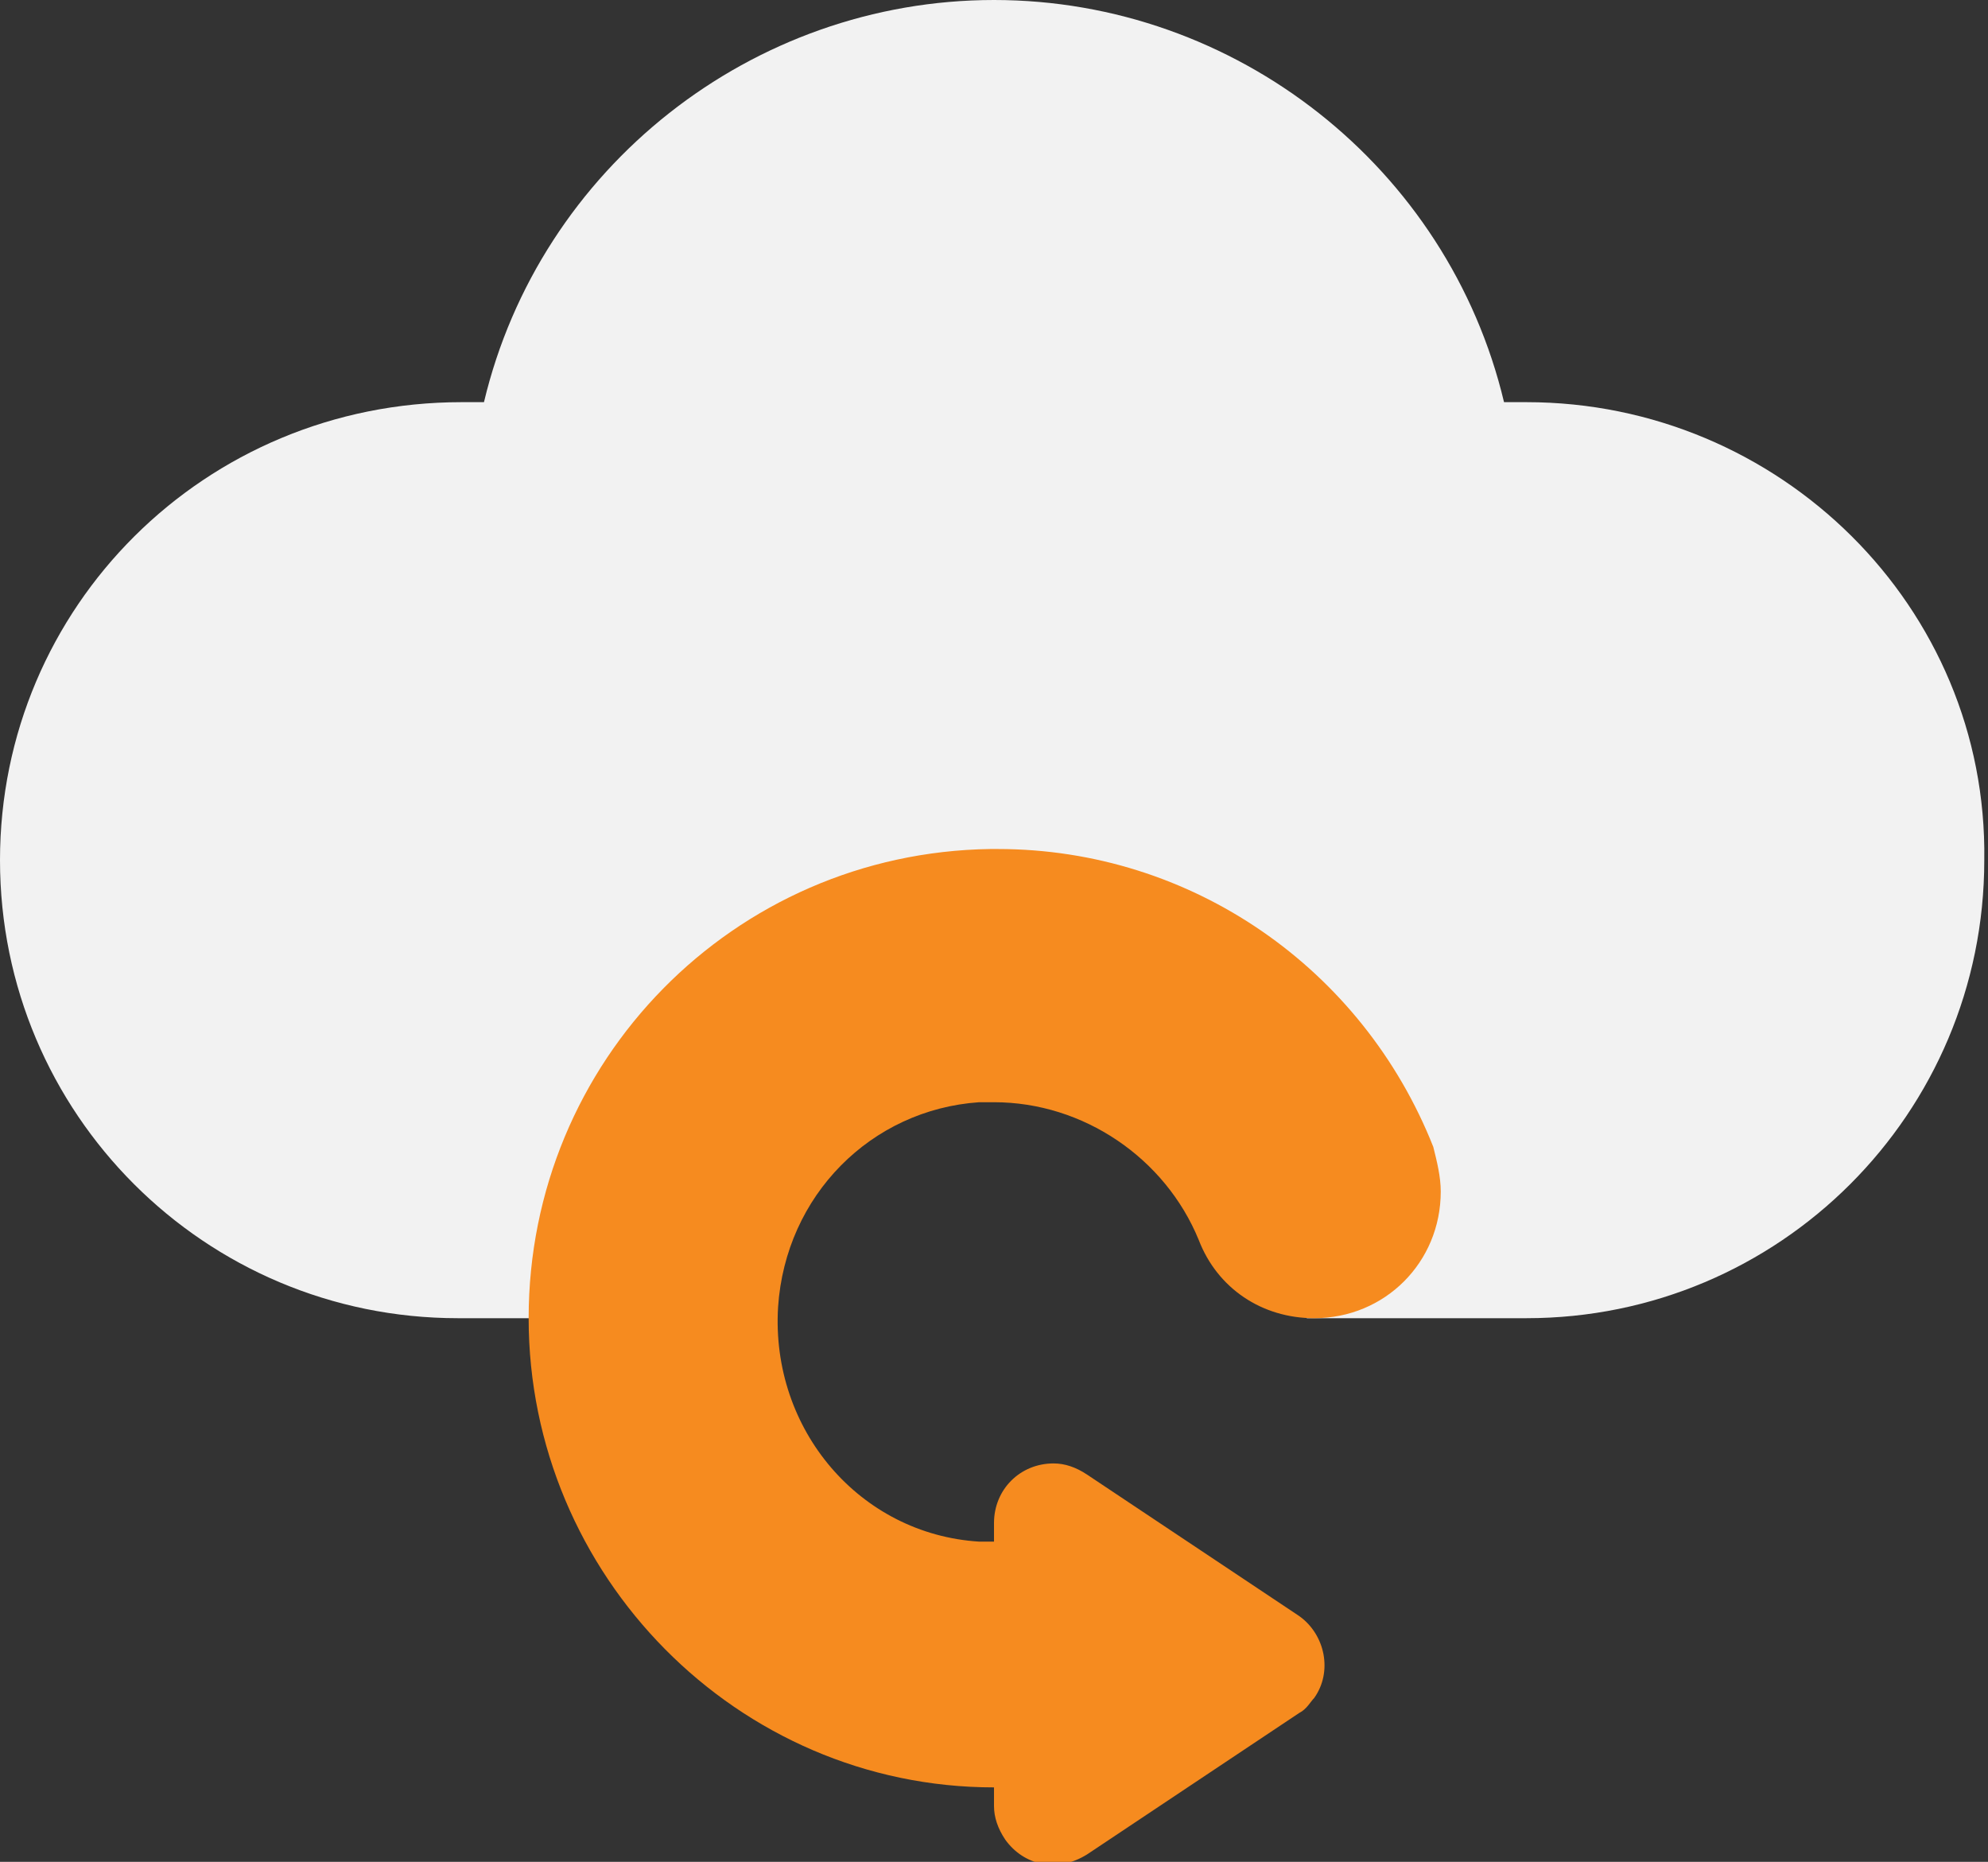
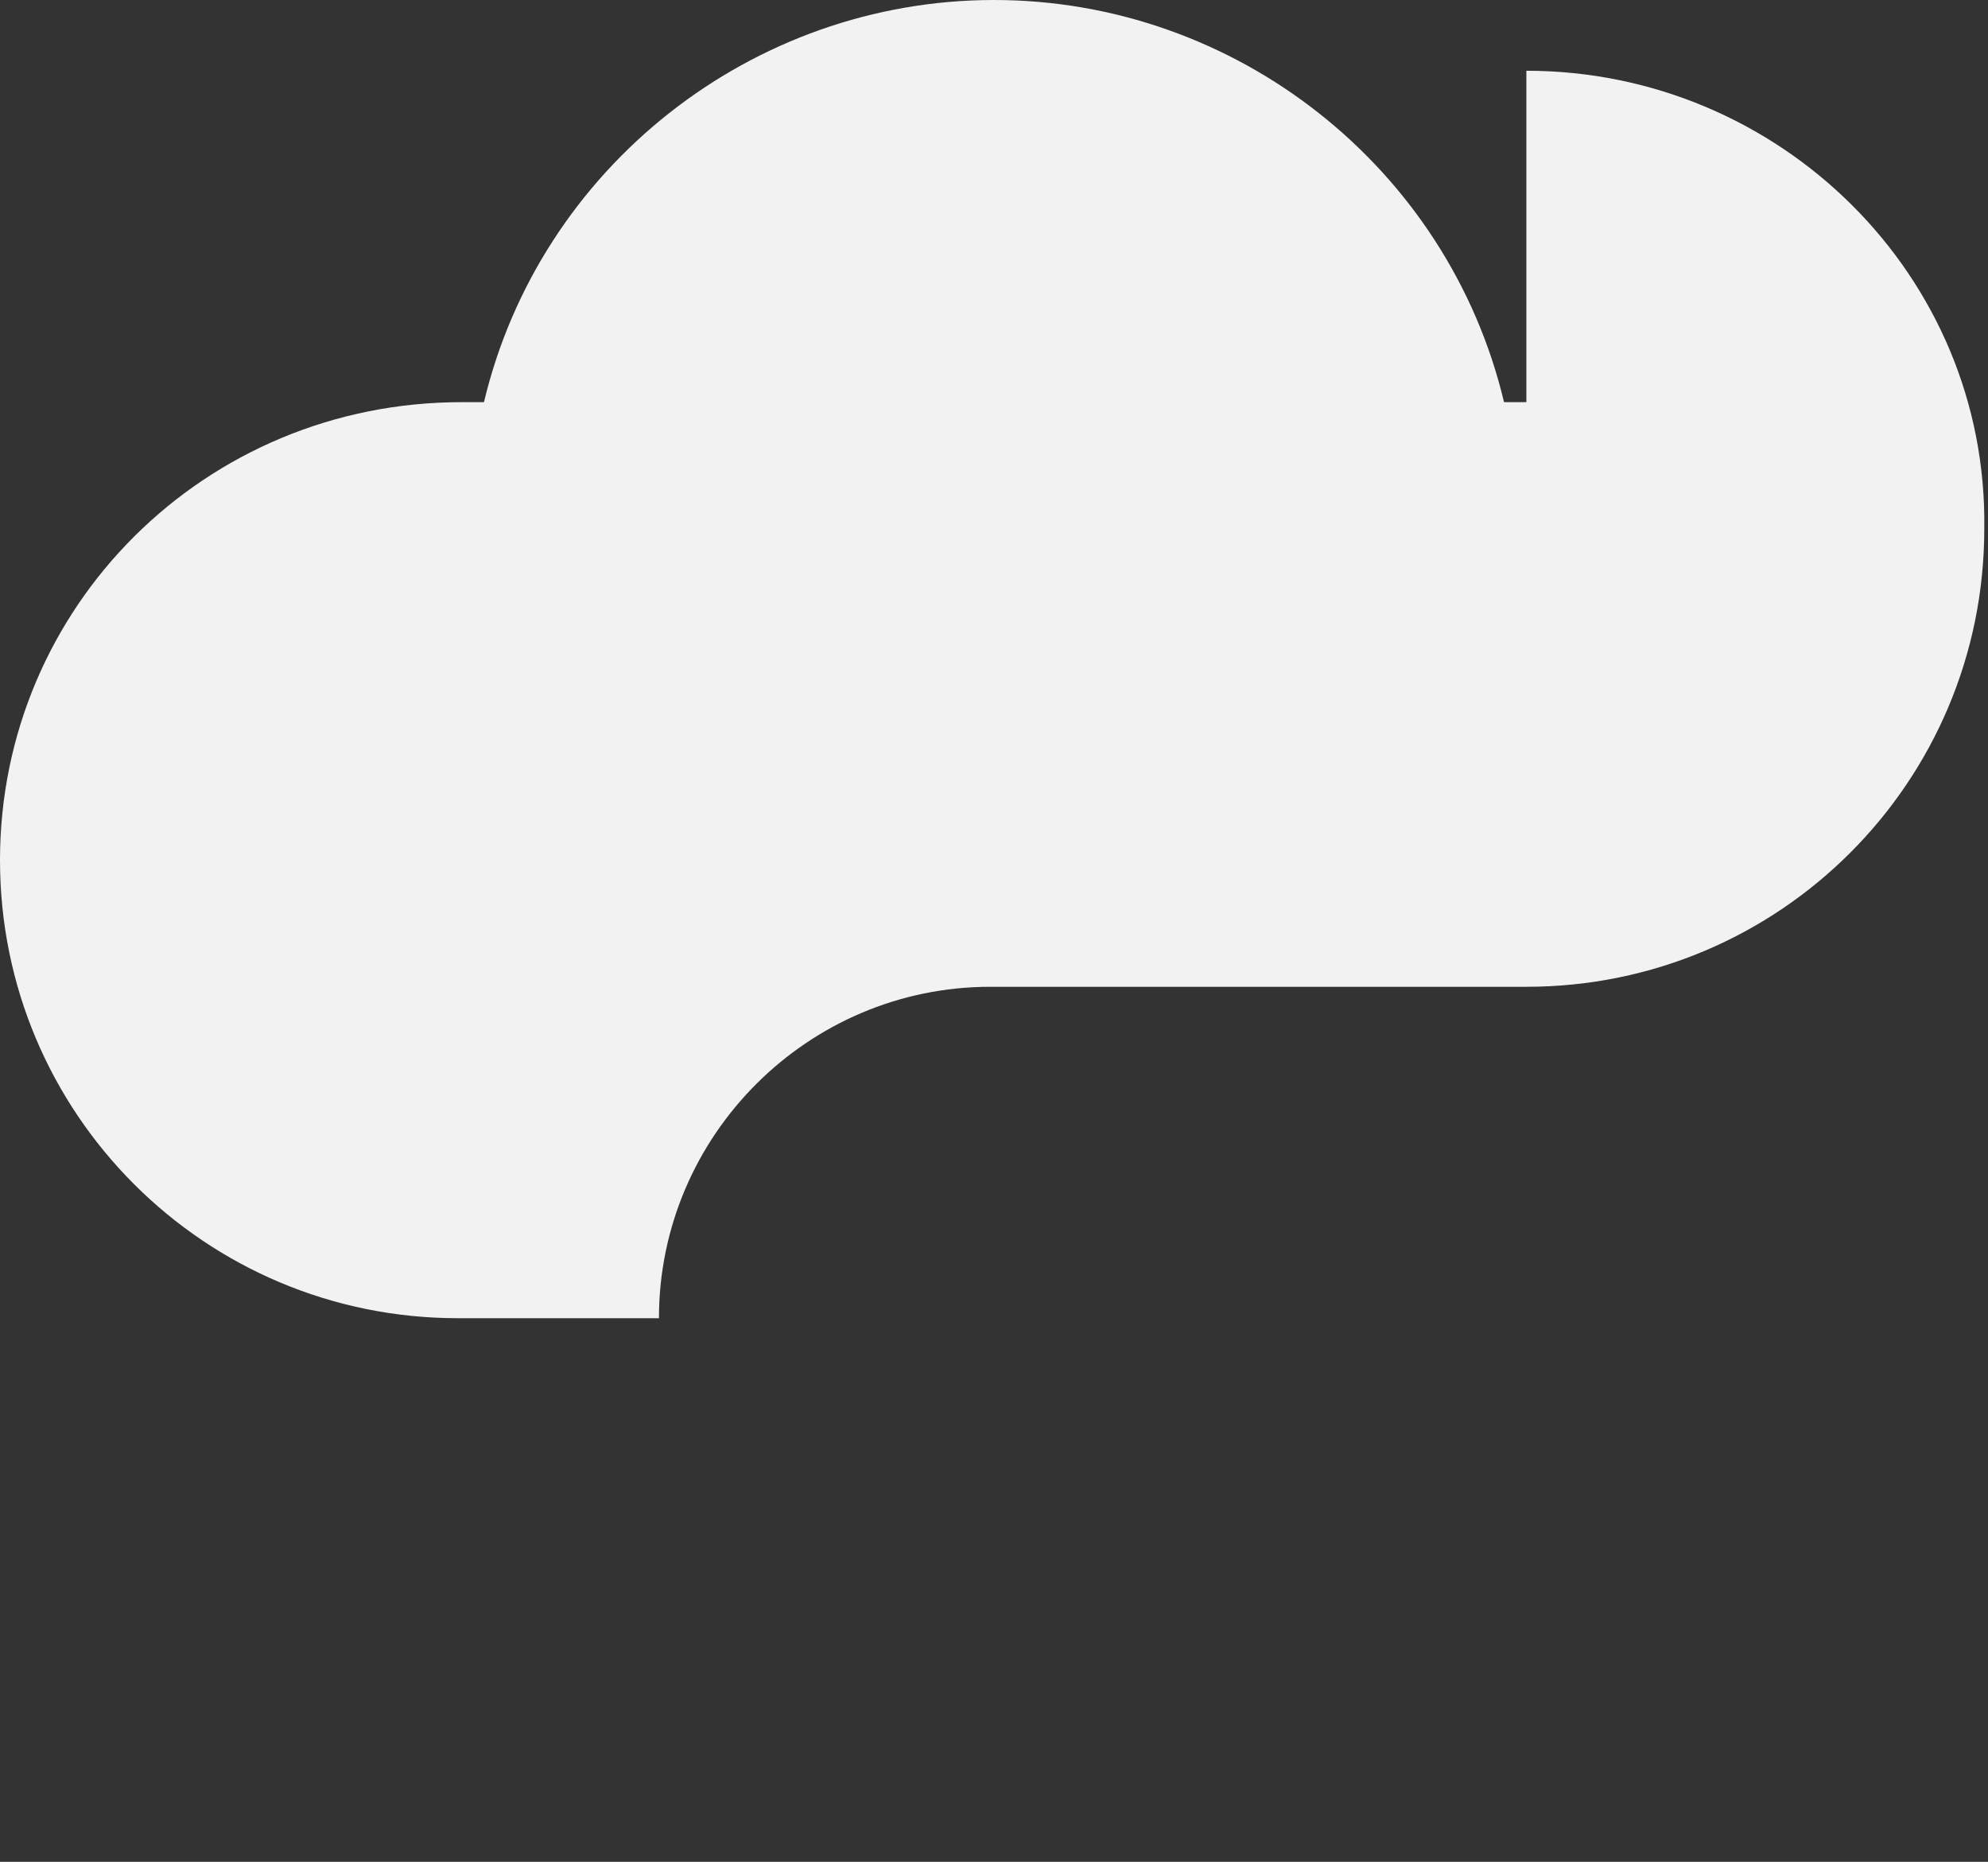
<svg xmlns="http://www.w3.org/2000/svg" version="1.1" x="0" y="0" viewBox="0 0 53.4 50" xml:space="preserve">
  <rect x="0" y="0" width="53.4" height="50" fill="#333333" stroke="none" />
-   <path d="M41 10.8h-.6C38.9 4.5 33.2 0 26.7 0 20.2 0 14.5 4.5 13 10.8h-.6C5.5 10.8 0 16.3 0 23.1c0 6.8 5.5 12.3 12.3 12.3h5.4c0-4.9 4-8.9 8.9-8.9h.2c4.8.2 8.5 4.2 8.3 8.9H41c6.8 0 12.3-5.5 12.3-12.3.1-6.8-5.5-12.3-12.3-12.3z" fill="#f2f2f2" />
-   <path d="M26.3 29.6h.4c2.4 0 4.6 1.5 5.5 3.7.5 1.3 1.7 2.1 3.1 2.1 1.9 0 3.4-1.5 3.4-3.4 0-.4-.1-.8-.2-1.2-1.9-4.8-6.5-8-11.7-8h-.2c-6.9.1-12.4 5.7-12.4 12.6 0 6.9 5.6 12.6 12.5 12.6v.5c0 .3.1.6.3.9.5.7 1.4.9 2.2.4l5.7-3.8c.2-.1.3-.3.4-.4.5-.7.3-1.7-.4-2.2l-5.7-3.8c-.3-.2-.6-.3-.9-.3-.9 0-1.6.7-1.6 1.6v.5h-.4c-3.2-.2-5.6-3-5.4-6.3.2-3 2.5-5.3 5.4-5.5z" fill="#f68b1f" />
+   <path d="M41 10.8h-.6C38.9 4.5 33.2 0 26.7 0 20.2 0 14.5 4.5 13 10.8h-.6C5.5 10.8 0 16.3 0 23.1c0 6.8 5.5 12.3 12.3 12.3h5.4c0-4.9 4-8.9 8.9-8.9h.2H41c6.8 0 12.3-5.5 12.3-12.3.1-6.8-5.5-12.3-12.3-12.3z" fill="#f2f2f2" />
</svg>